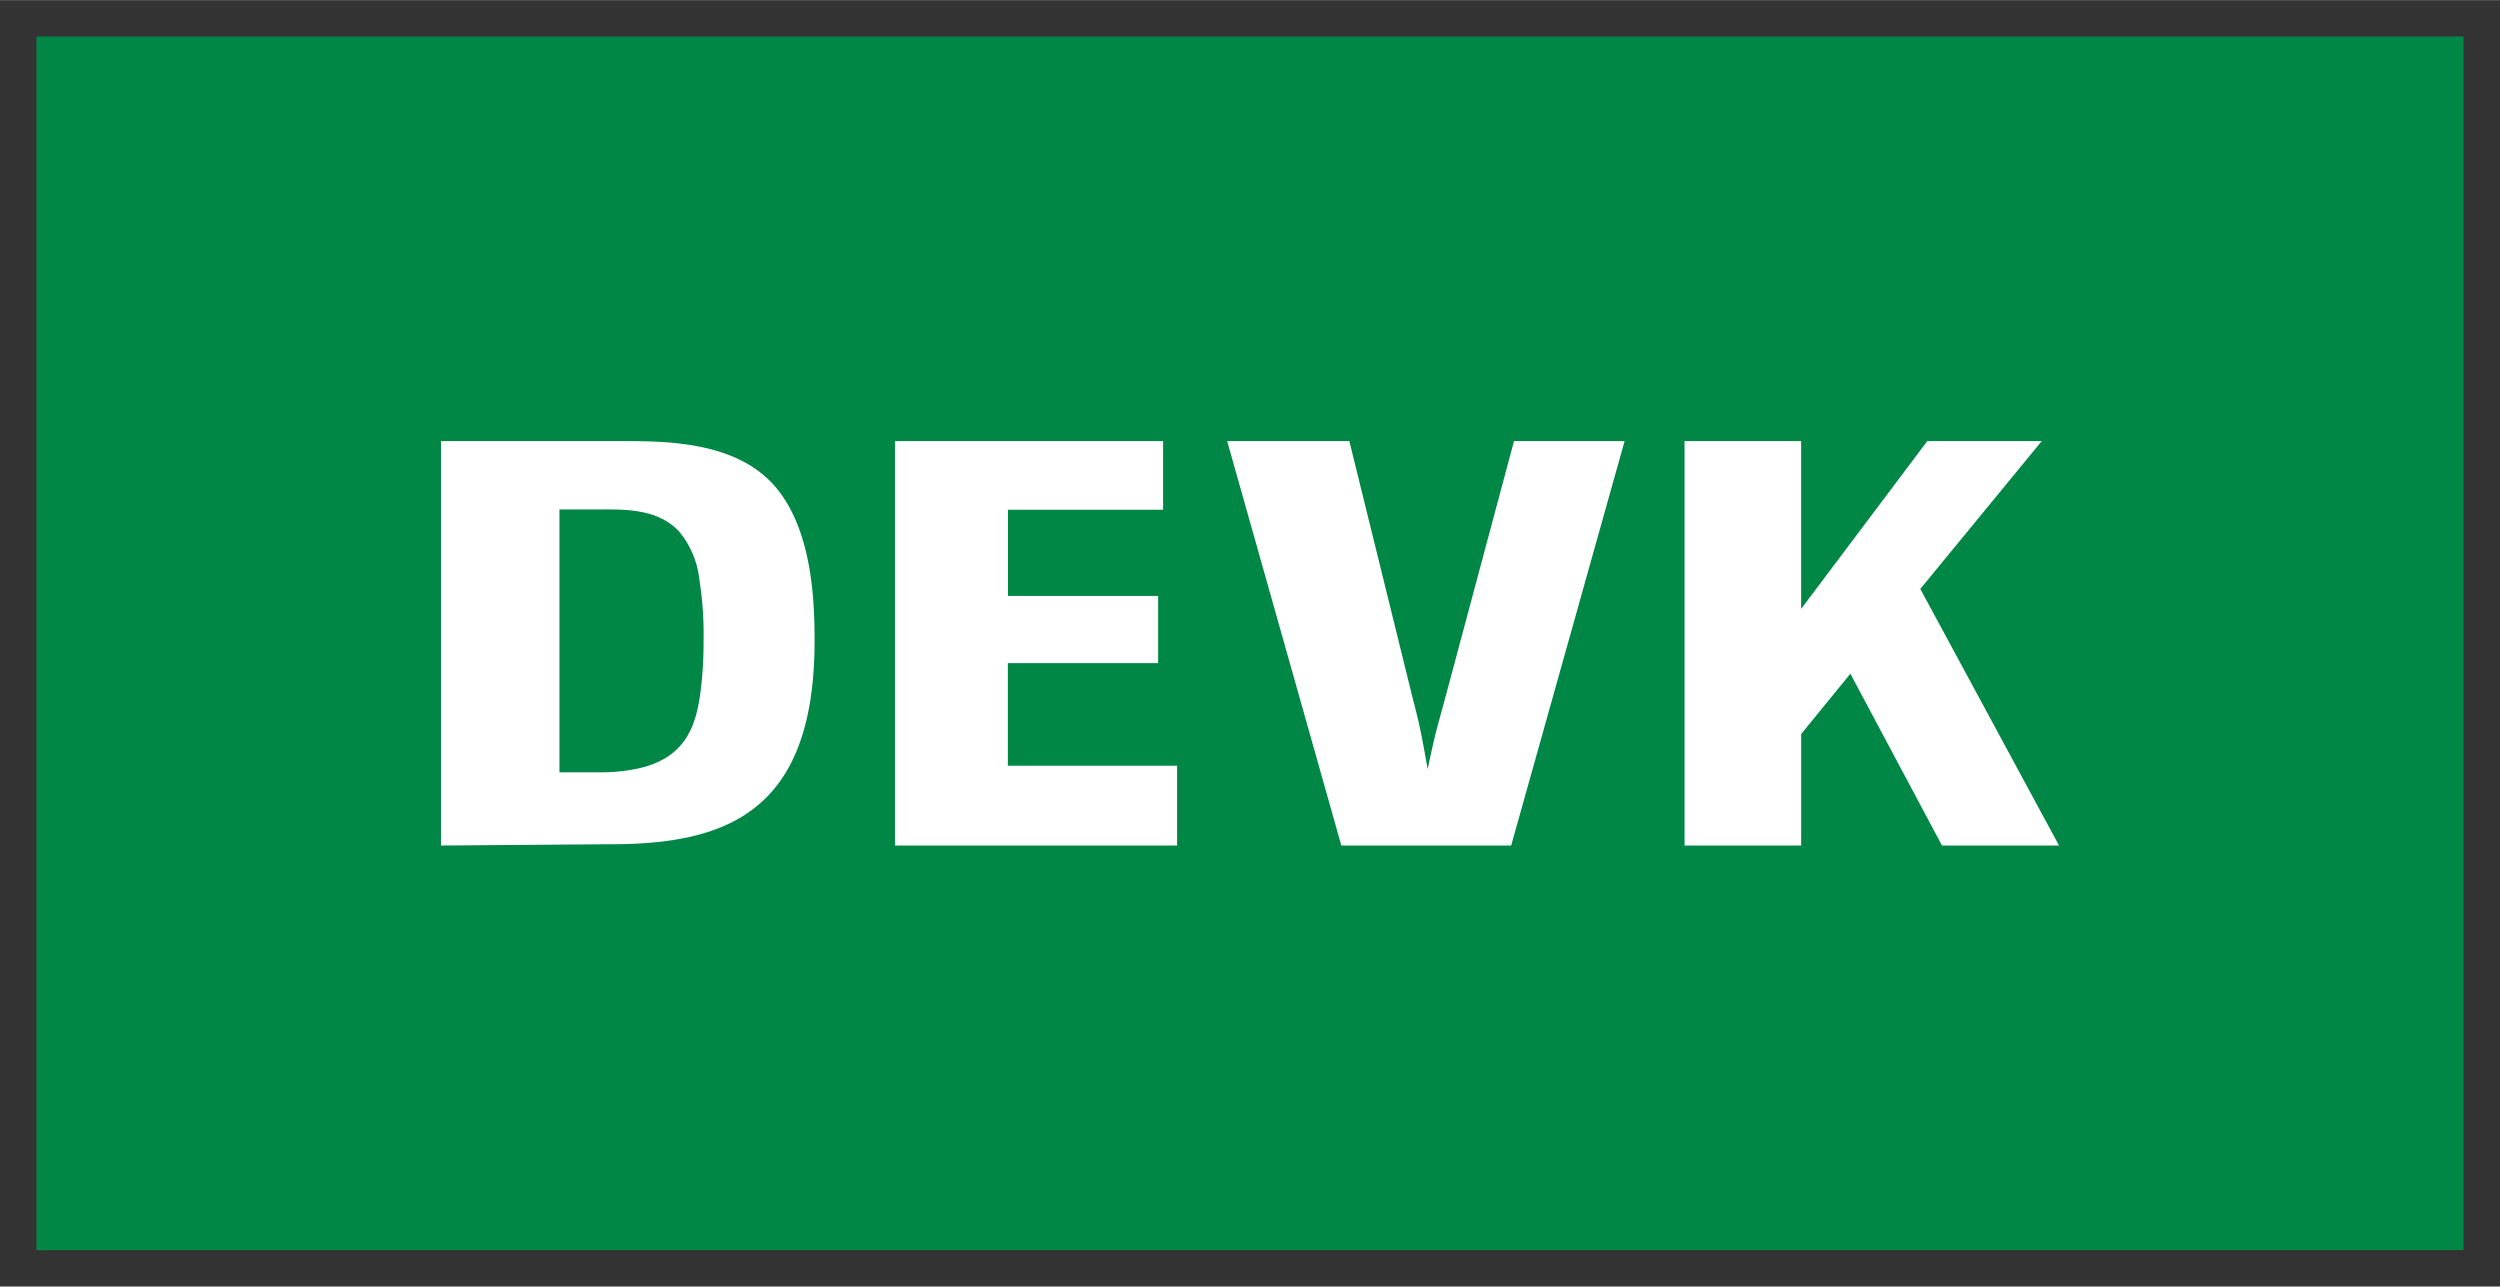
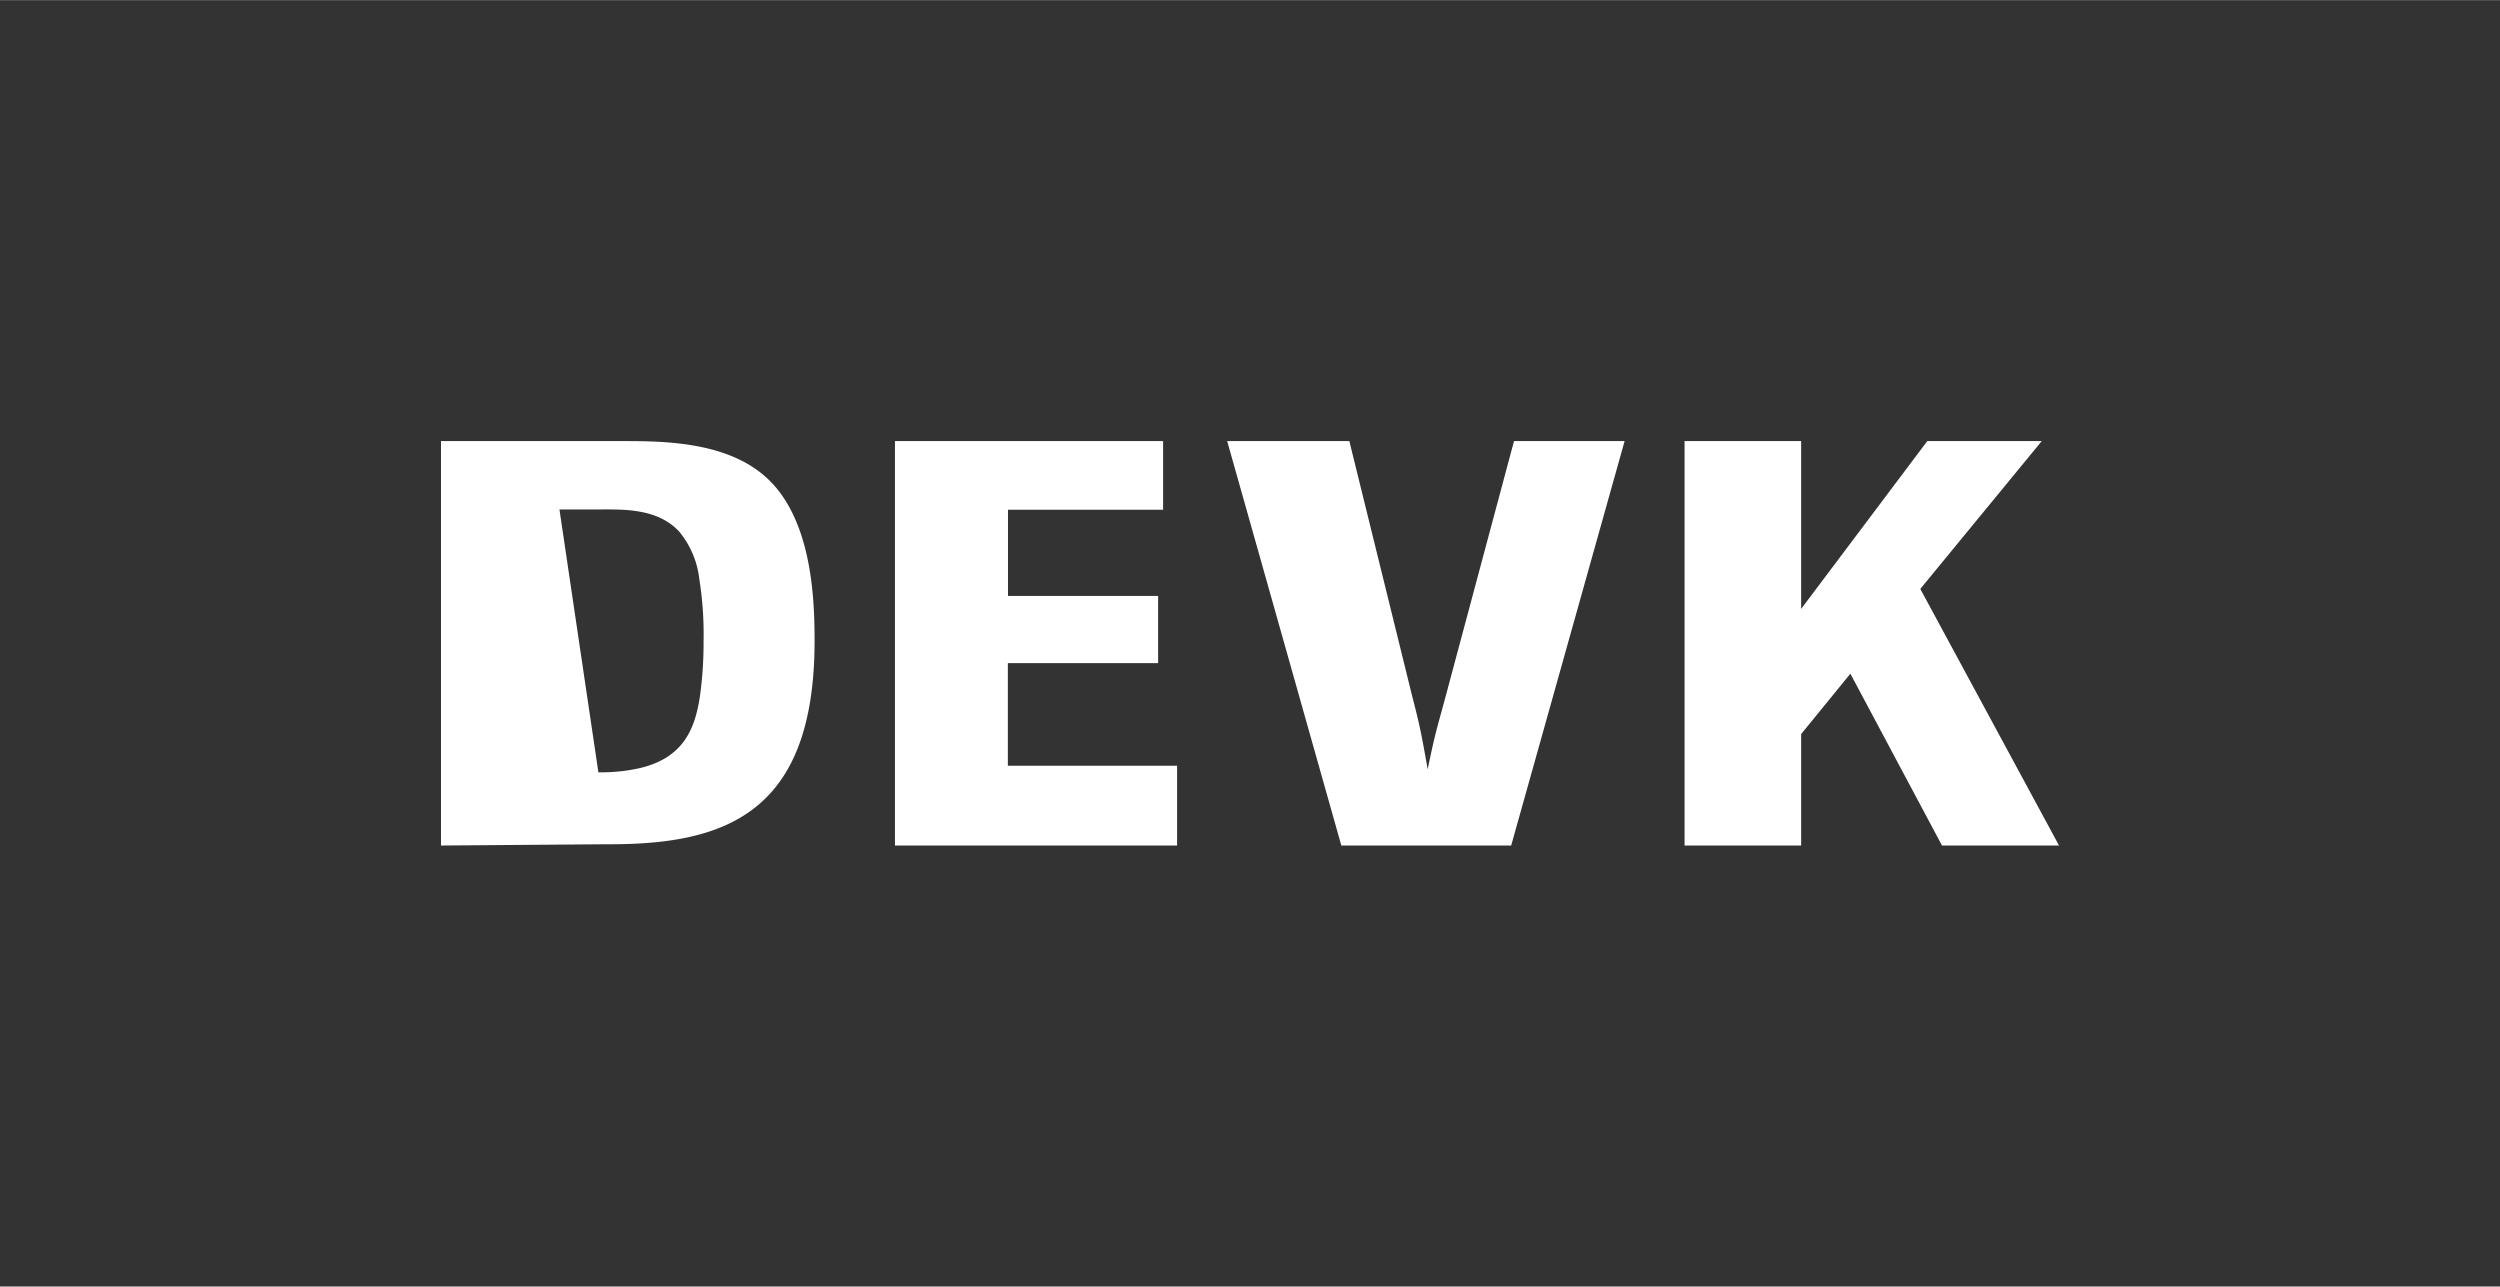
<svg xmlns="http://www.w3.org/2000/svg" id="svg615" version="1.1" width="1024" height="527" viewBox="-2.551 -2.551 175.182 90.142">
  <rect x="-2.551" y="-2.551" width="175.182" height="90.142" fill="#333333" stroke="none" />
  <defs id="defs612" />
-   <rect style="fill:#008746" y="0" x="0" class="a" width="170.08" height="85.04" id="rect577" />
-   <path id="path579" d="m 28.35,28.35 v 28.34 l 11.65,-0.09 c 8.23,0.04 14.529,-2.13 14.529,-14.25 0,-2.85 -0.17,-8 -2.93,-11 -2.76,-3 -7.6,-3 -10.6,-3 z m 31.811,0 v 28.34 h 19.77 v -5.59 h -11.859 v -7.189 h 10.529 v -4.711 h -10.52 v -6.039 h 10.869 v -4.811 z m 23.279,0 8,28.34 h 11.85 0.051 l 7.949,-28.34 h -7.75 l -4.85,18.109 c -0.48,1.79 -0.659,2.251 -1.199,4.891 -0.44,-2.49 -0.56,-3.1 -1.08,-5.1 l -4.41,-17.9 z m 32.051,0 v 28.34 h 8.17 v -7.811 l 3.449,-4.229 6.42,12.039 h 8.201 l -9.721,-17.98 8.51,-10.359 h -8.02 l -8.84,11.76 v -11.76 z m -78.84,4.789 h 3 c 1.63,0 3.928,-0.039 5.398,1.561 a 6.33,6.33 0 0 1 1.4,3.301 24.59,24.59 0 0 1 0.301,4.359 27.32,27.32 0 0 1 -0.26,3.91 c -0.34,2.17 -1.09,4.27 -4.23,5 a 12.25,12.25 0 0 1 -2.881,0.289 h -1.279 -1.449 z" style="fill:#ffffff" />
+   <path id="path579" d="m 28.35,28.35 v 28.34 l 11.65,-0.09 c 8.23,0.04 14.529,-2.13 14.529,-14.25 0,-2.85 -0.17,-8 -2.93,-11 -2.76,-3 -7.6,-3 -10.6,-3 z m 31.811,0 v 28.34 h 19.77 v -5.59 h -11.859 v -7.189 h 10.529 v -4.711 h -10.52 v -6.039 h 10.869 v -4.811 z m 23.279,0 8,28.34 h 11.85 0.051 l 7.949,-28.34 h -7.75 l -4.85,18.109 c -0.48,1.79 -0.659,2.251 -1.199,4.891 -0.44,-2.49 -0.56,-3.1 -1.08,-5.1 l -4.41,-17.9 z m 32.051,0 v 28.34 h 8.17 v -7.811 l 3.449,-4.229 6.42,12.039 h 8.201 l -9.721,-17.98 8.51,-10.359 h -8.02 l -8.84,11.76 v -11.76 z m -78.84,4.789 h 3 c 1.63,0 3.928,-0.039 5.398,1.561 a 6.33,6.33 0 0 1 1.4,3.301 24.59,24.59 0 0 1 0.301,4.359 27.32,27.32 0 0 1 -0.26,3.91 c -0.34,2.17 -1.09,4.27 -4.23,5 a 12.25,12.25 0 0 1 -2.881,0.289 z" style="fill:#ffffff" />
</svg>